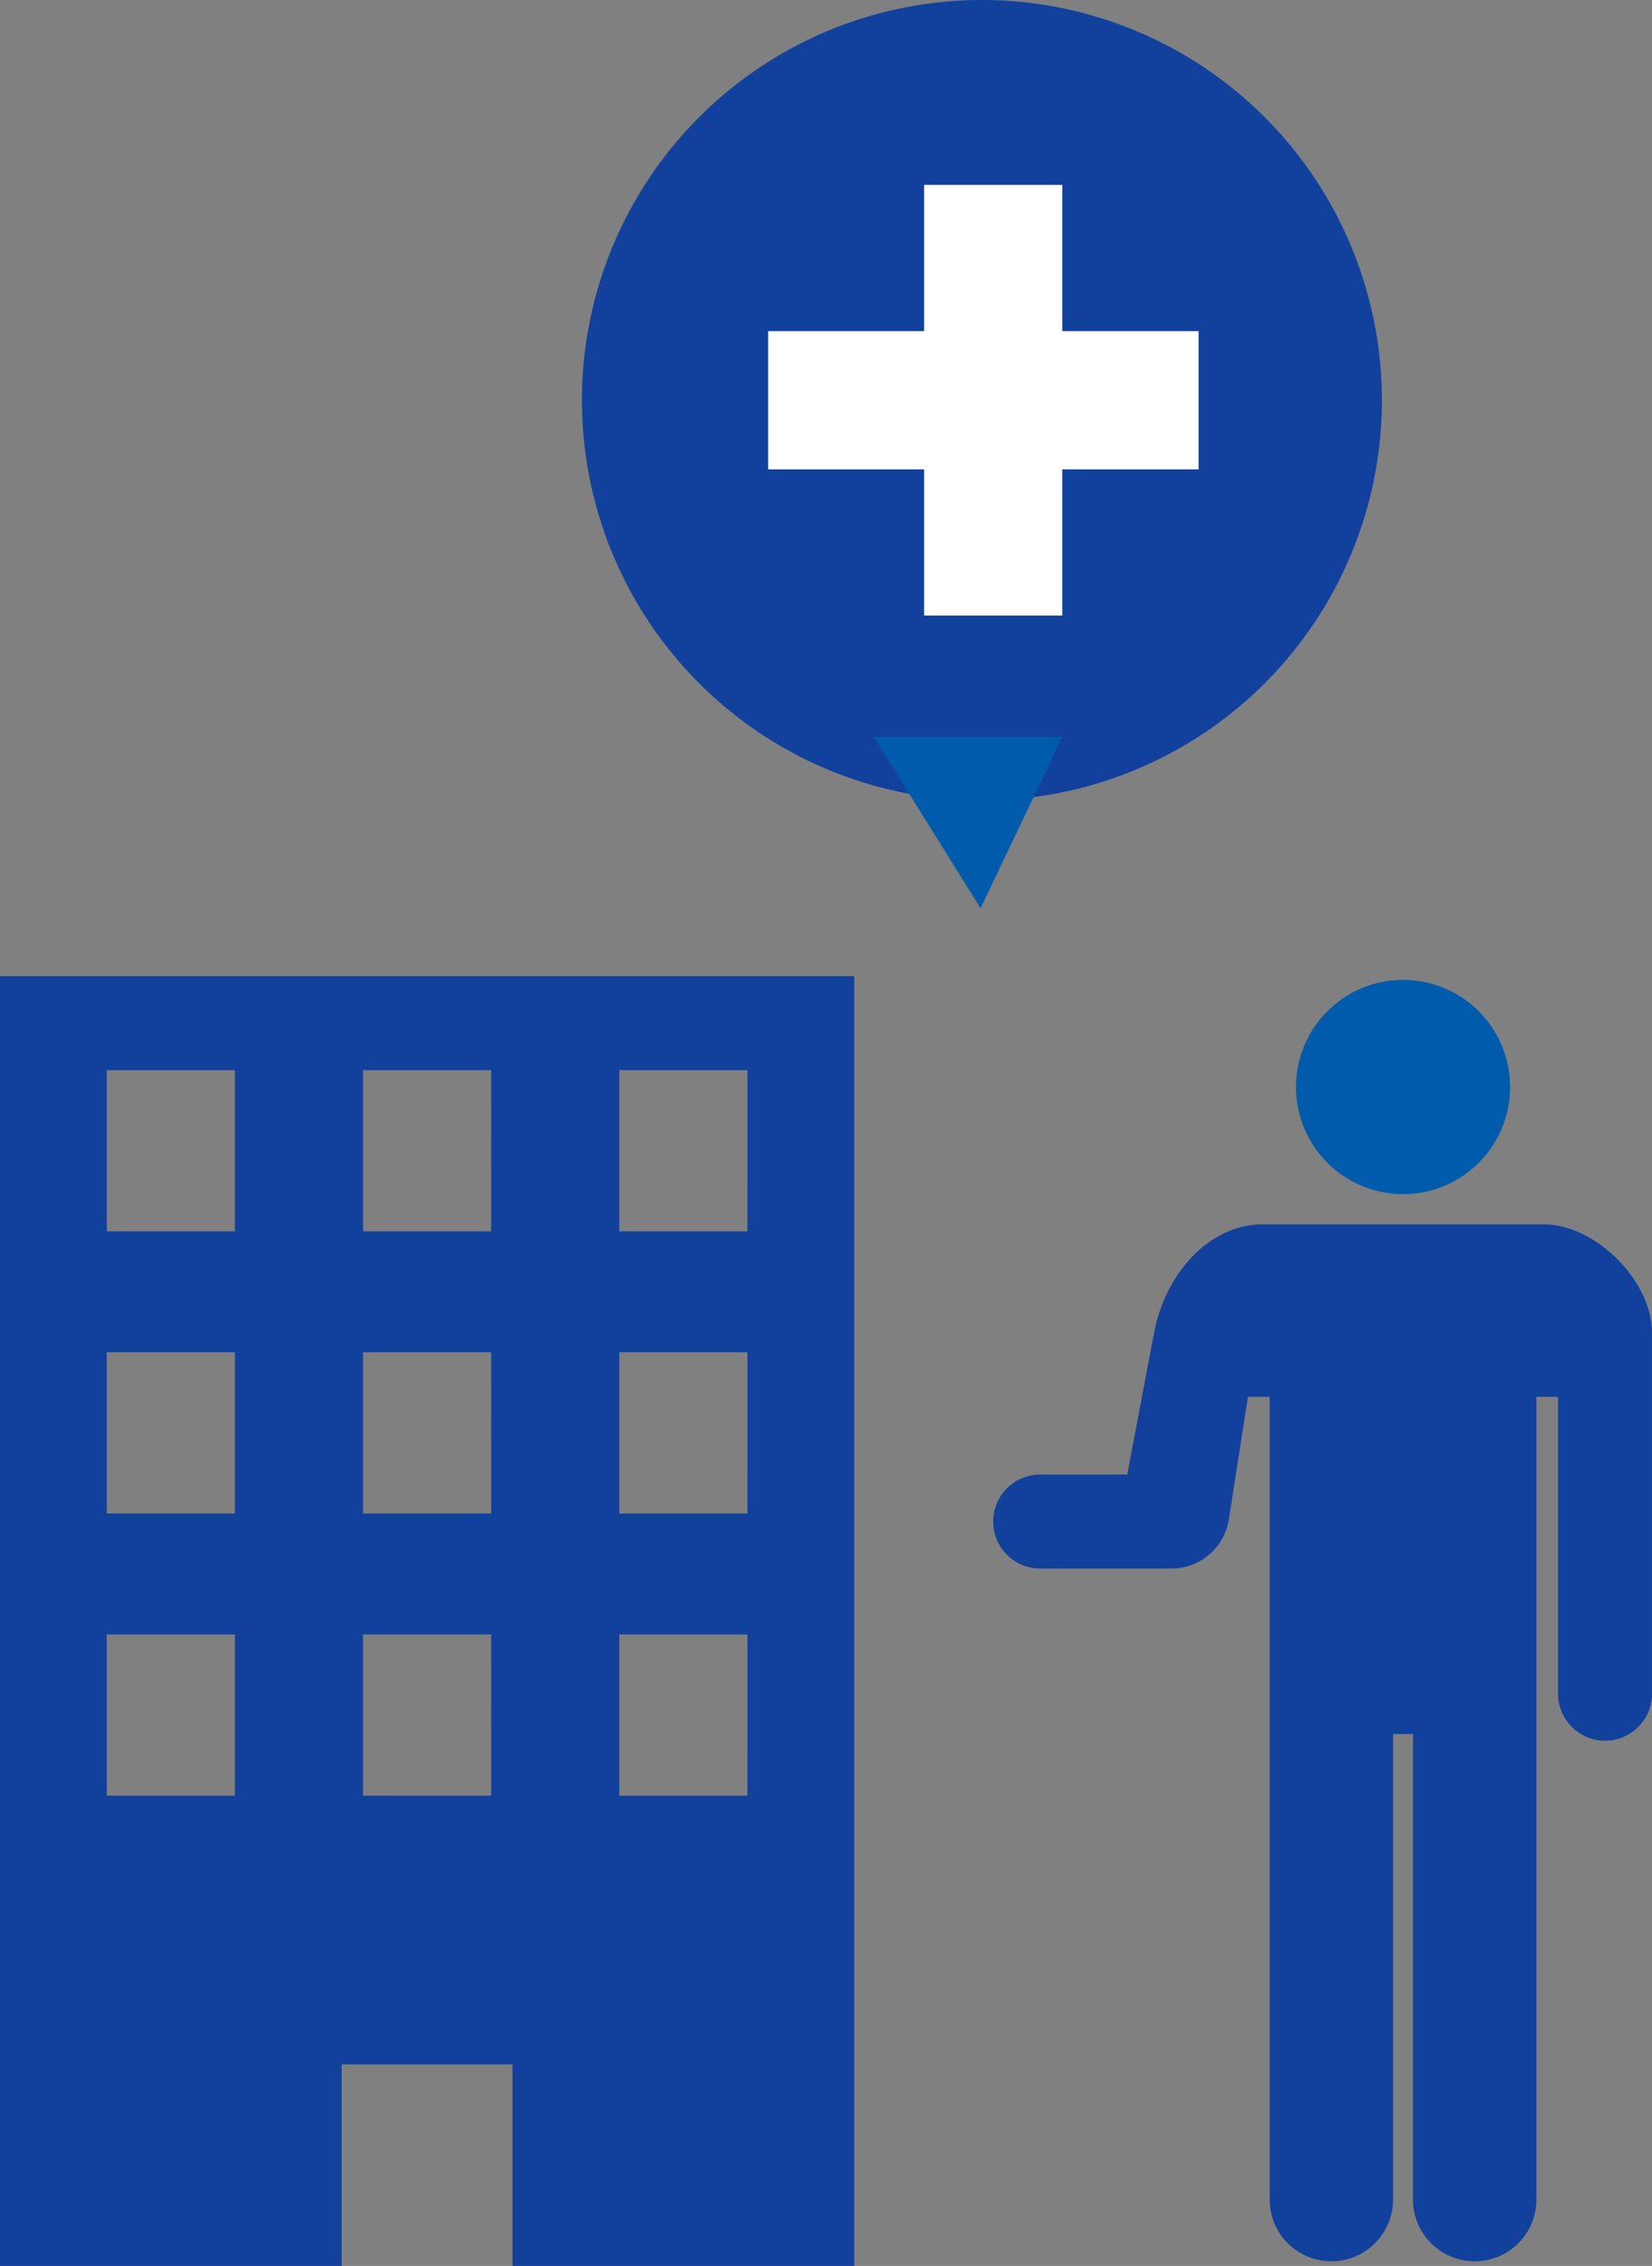
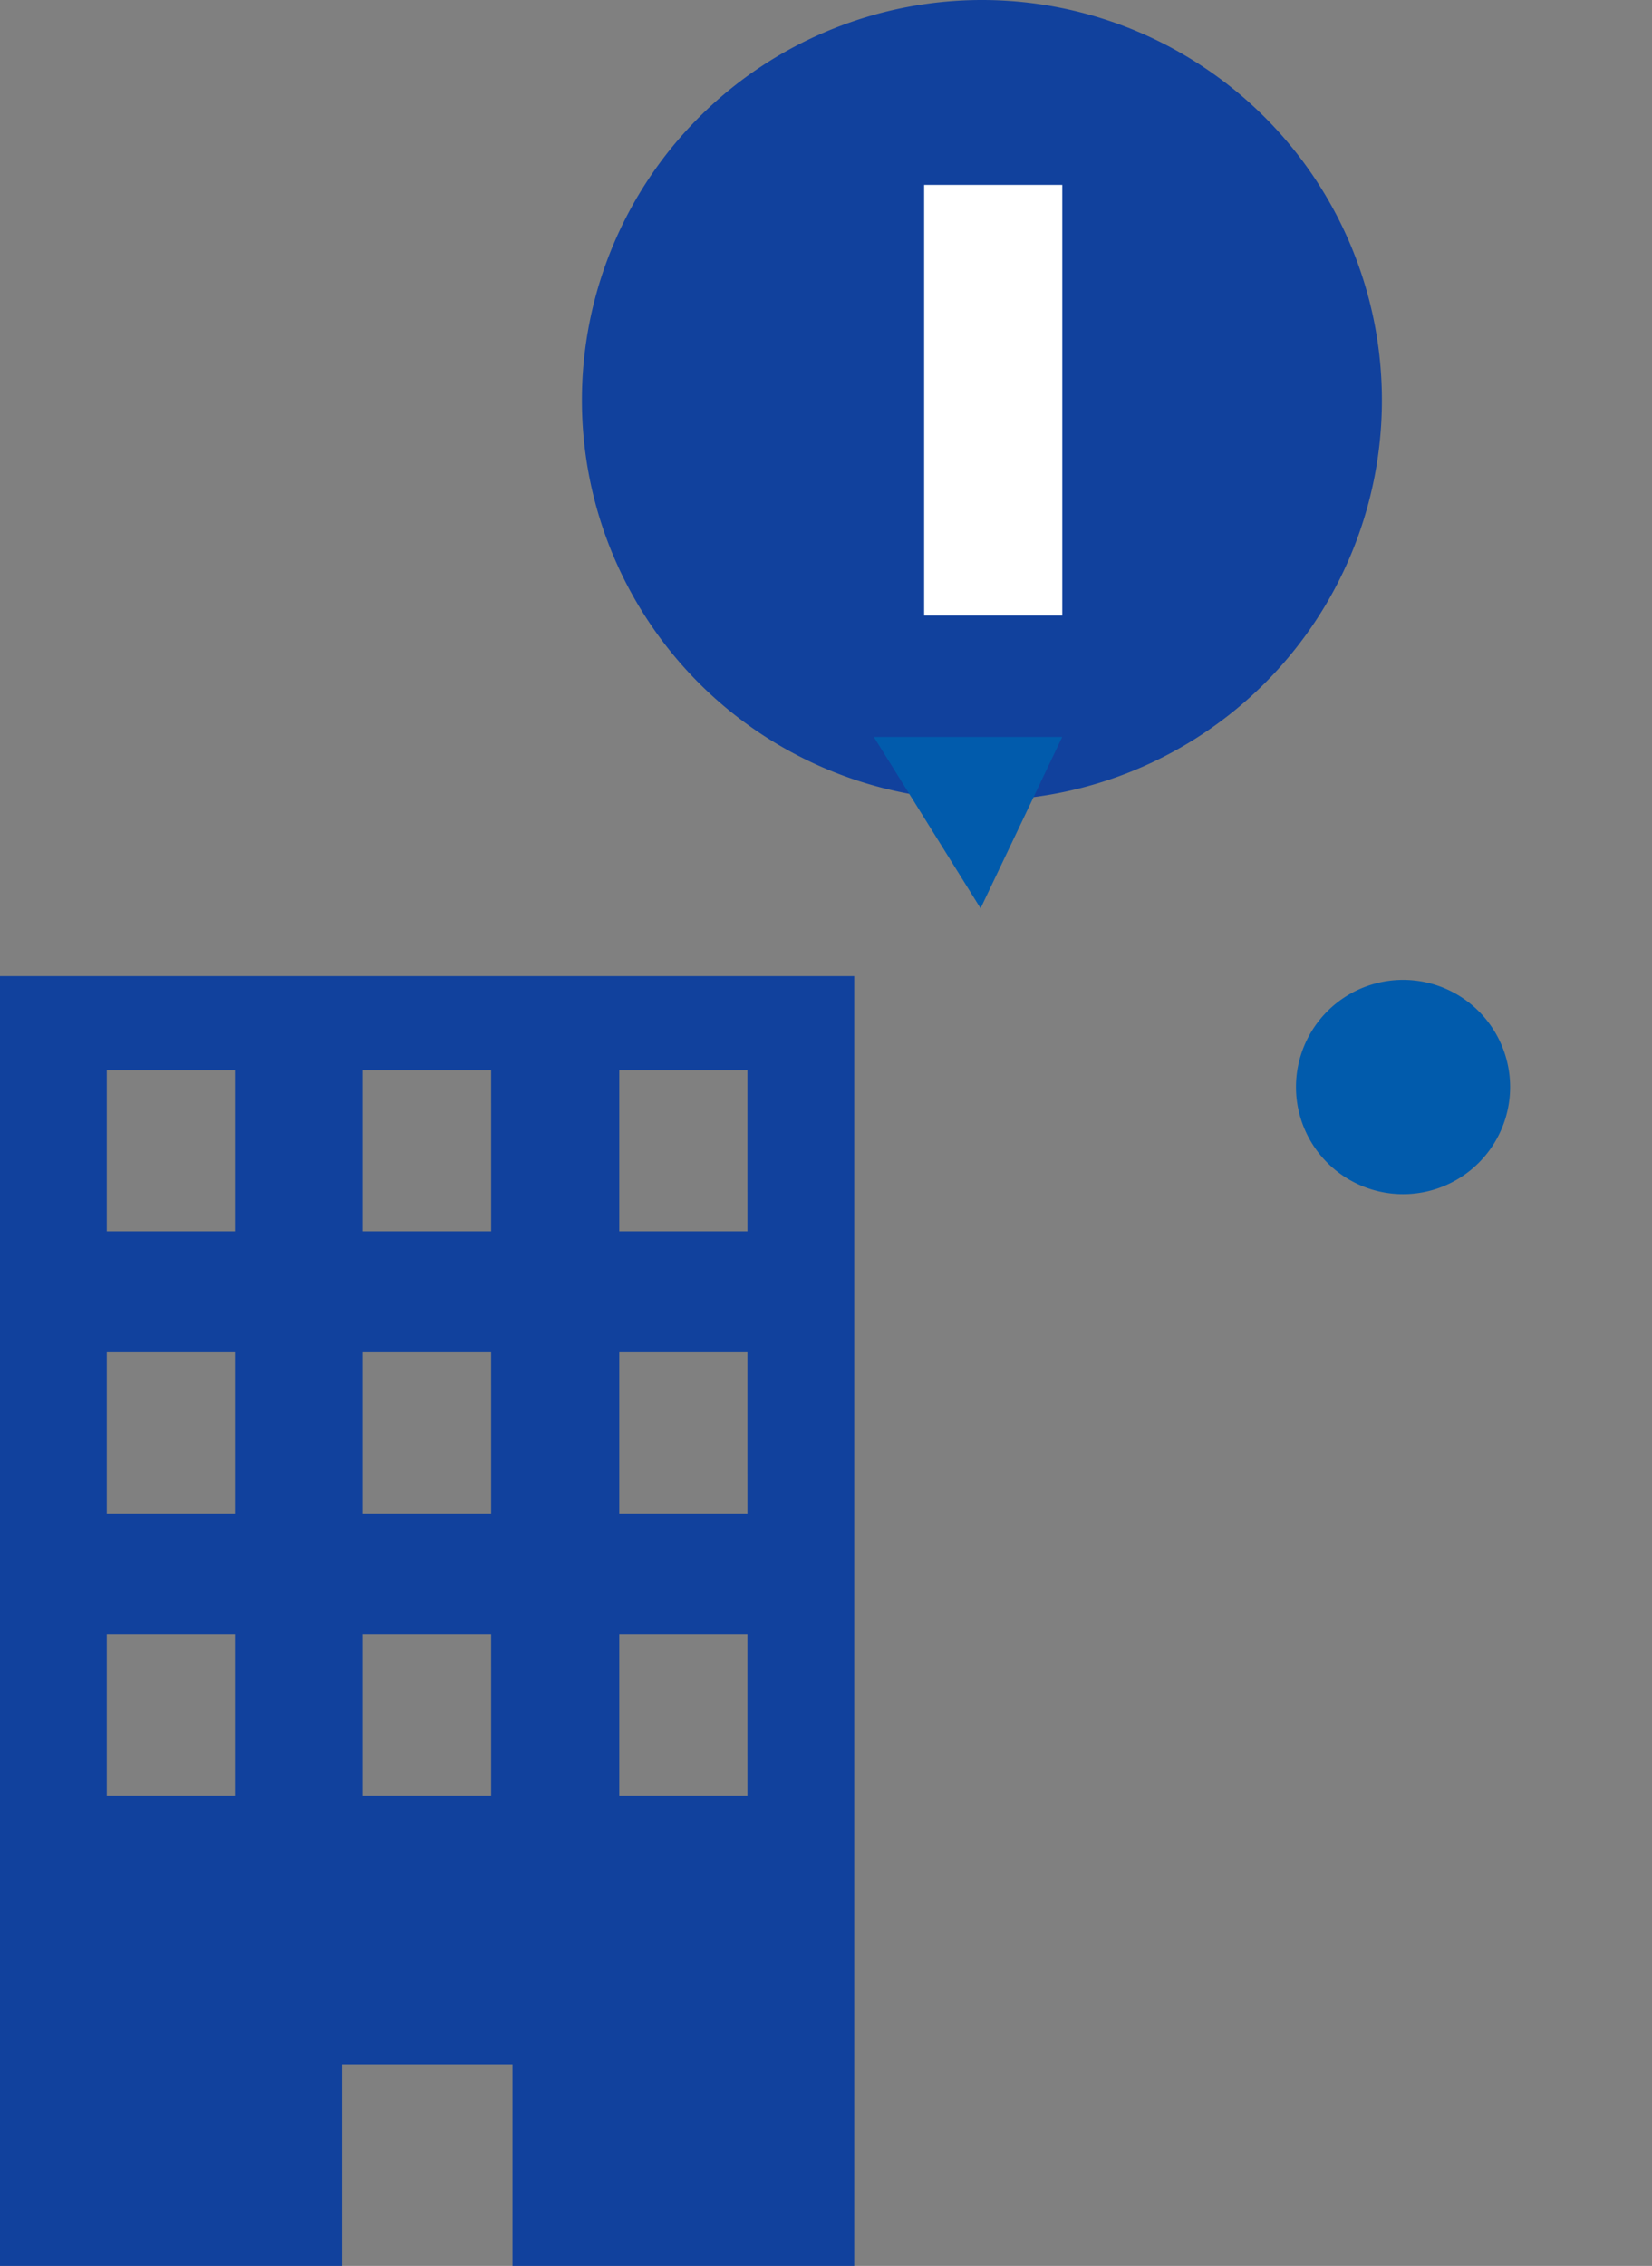
<svg xmlns="http://www.w3.org/2000/svg" width="122.56" height="168" viewBox="0 0 122.56 168">
  <rect x="0" y="0" width="122.56" height="168" fill="#808080" stroke="none" />
  <defs>
    <clipPath id="a">
      <rect width="122.56" height="168" fill="none" />
    </clipPath>
  </defs>
  <g clip-path="url(#a)">
    <path d="M248.244,197.461a7.943,7.943,0,1,1,7.944-7.942,7.943,7.943,0,0,1-7.944,7.942" transform="translate(-144.154 -108.925)" fill="#015bac" />
-     <path d="M187.644,245.43h6.462l1.99-10.512c.861-4.5,4.187-8.037,8.036-8.037H225c3.849,0,8.036,4.187,8.036,8.037v26.7a3.485,3.485,0,1,1-6.969,0v-21.95h-1.606v59.584a4.578,4.578,0,0,1-9.155,0V264.672h-1.479v34.578a4.578,4.578,0,0,1-9.155,0V239.665h-1.61l-1.419,9.088a4.31,4.31,0,0,1-4.258,3.645h-9.74a3.484,3.484,0,0,1,0-6.968" transform="translate(-110.477 -136.104)" fill="#11419d" />
    <path d="M0,180.882V276.51H25.349V261.568H38.023V276.51H63.372V180.882Zm17.428,60.762H7.922V229.691h9.506Zm0-20.919H7.922V208.772h9.506Zm0-20.918H7.922V187.854h9.506Zm19.012,41.837H26.933V229.691h9.506Zm0-20.919H26.933V208.772h9.506Zm0-20.918H26.933V187.854h9.506Zm19.012,41.837H45.945V229.691h9.506Zm0-20.919H45.945V208.772h9.506Zm0-20.918H45.945V187.854h9.506Z" transform="translate(0 -108.51)" fill="#11419d" />
    <path d="M167.252,29.674A29.674,29.674,0,1,1,137.578,0a29.674,29.674,0,0,1,29.674,29.674" transform="translate(-64.731)" fill="#11419d" />
-     <rect width="31.933" height="10.249" transform="translate(56.988 24.55)" fill="#fff" />
    <rect width="10.249" height="31.933" transform="translate(68.56 13.708)" fill="#fff" />
    <path d="M162.021,136.557l7.921,12.707L176,136.557Z" transform="translate(-97.195 -81.919)" fill="#015bac" />
  </g>
</svg>